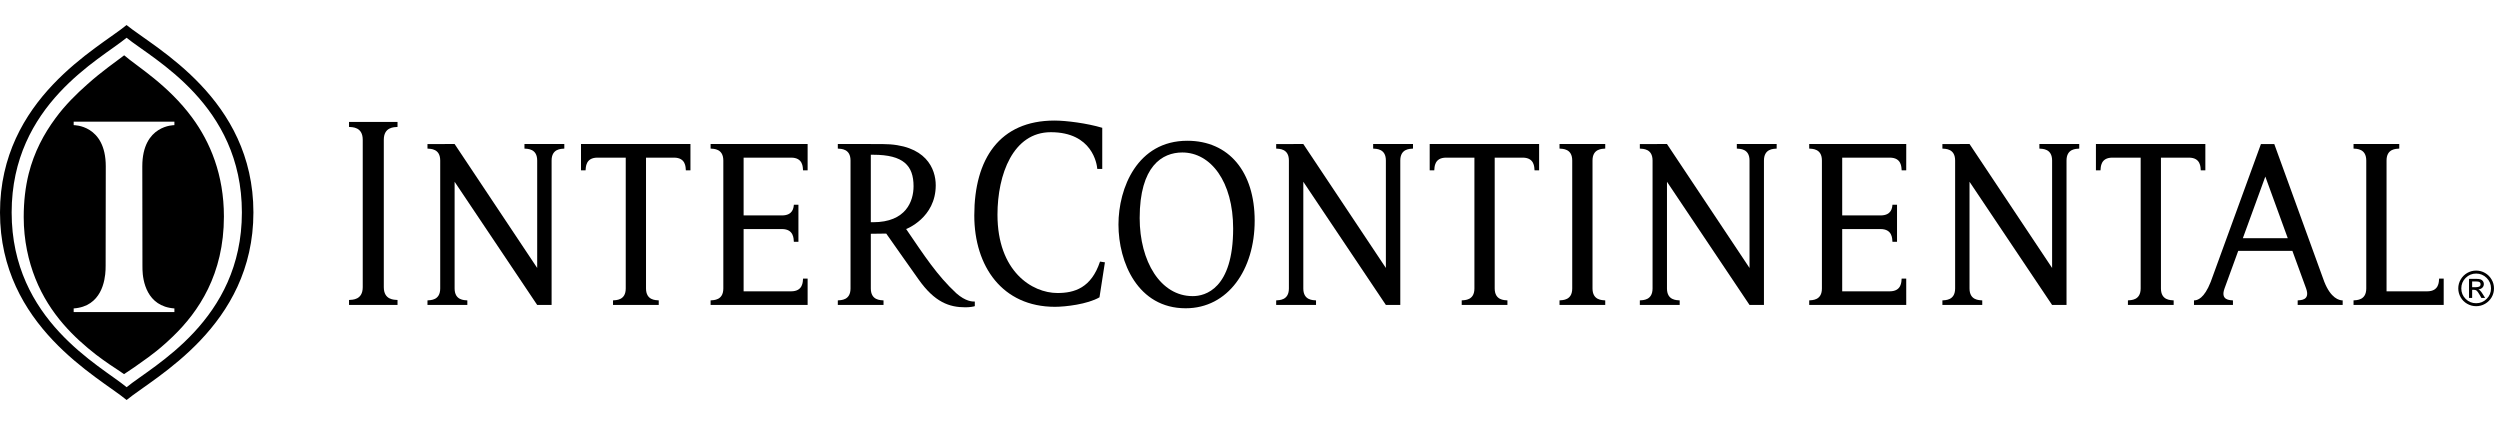
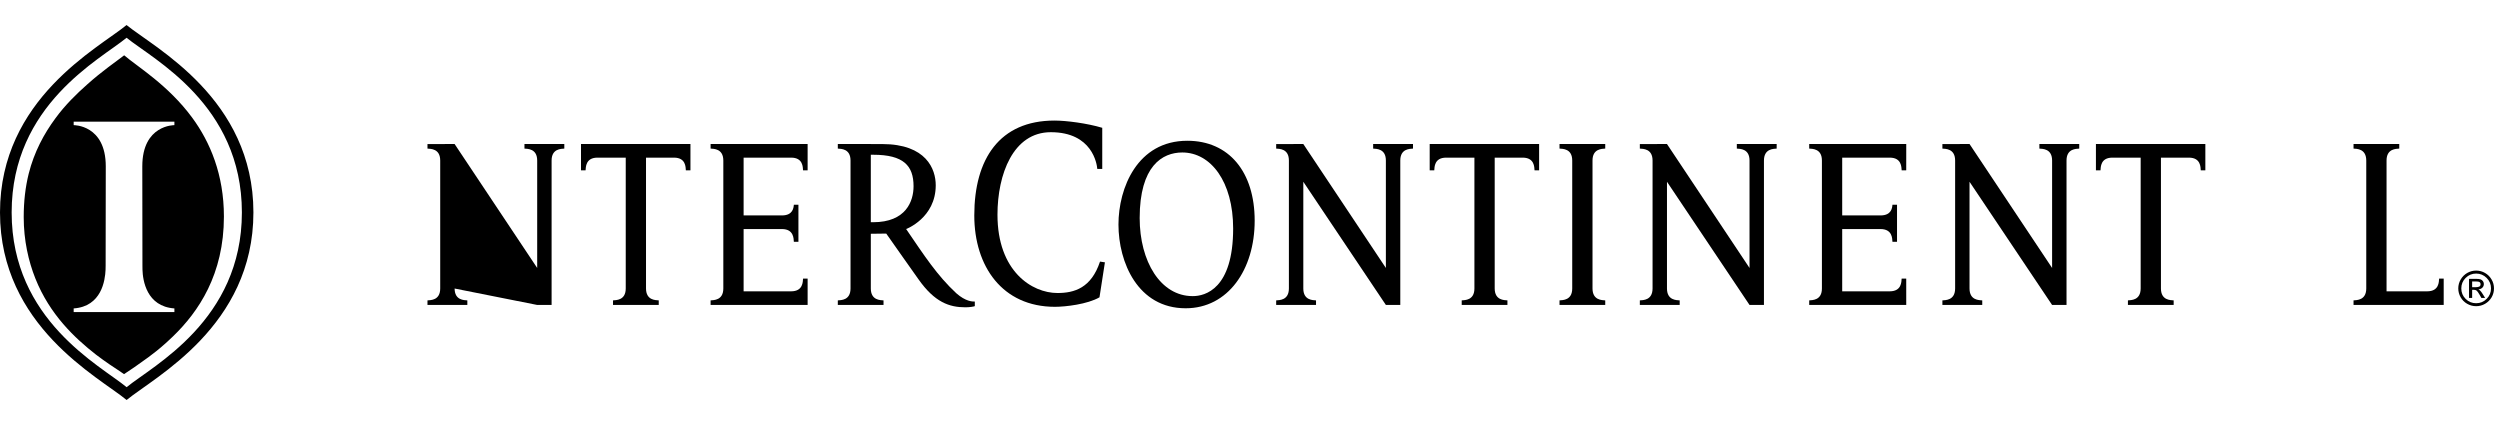
<svg xmlns="http://www.w3.org/2000/svg" width="200" height="35" viewBox="0 0 200 35" fill="none">
  <path d="M128.419 24.395V24.031C128.173 24.008 127.402 24.034 127.401 23.077V12.837C127.404 11.884 128.173 11.908 128.419 11.887V11.521H124.762V11.887C125.008 11.908 125.777 11.884 125.778 12.839V23.081C125.776 24.034 125.008 24.008 124.762 24.03V24.395L128.419 24.395Z" fill="black" />
-   <path d="M31.802 24.395V23.998C31.537 23.979 30.706 24.006 30.704 22.973V11.18C30.707 10.149 31.537 10.175 31.802 10.154V9.757H27.922V10.154C28.187 10.174 29.018 10.149 29.019 11.181V22.975C29.017 24.006 28.187 23.979 27.922 23.998V24.395H31.802Z" fill="black" />
  <path d="M195.496 24.395V22.289H195.129C195.11 22.534 195.135 23.303 194.178 23.306H190.924V12.837C190.926 11.884 191.695 11.908 191.941 11.887V11.521H188.283V11.887C188.528 11.908 189.298 11.884 189.301 12.839V23.081C189.298 24.034 188.528 24.008 188.283 24.03V24.395H190.327L195.496 24.395Z" fill="black" />
  <path fill-rule="evenodd" clip-rule="evenodd" d="M95.431 23.689C96.404 23.689 98.652 23.122 98.652 18.28C98.652 14.526 96.86 12.198 94.584 12.198C92.989 12.198 91.174 13.271 91.174 17.442C91.174 20.924 92.851 23.689 95.408 23.689M94.853 24.662C91.025 24.662 89.477 20.985 89.477 17.962C89.477 15.04 90.987 11.261 94.985 11.261C98.306 11.261 100.374 13.739 100.374 17.655C100.374 21.568 98.239 24.662 94.853 24.662Z" fill="black" />
  <path d="M138.946 11.521V11.888C139.191 11.908 139.96 11.884 139.962 12.837V21.437L133.358 11.522L131.187 11.524V11.888C131.432 11.908 132.202 11.884 132.205 12.837V23.078C132.203 24.035 131.433 24.009 131.187 24.031V24.396H134.375V24.031C134.129 24.009 133.36 24.034 133.358 23.082V14.541L139.962 24.396H141.116V12.84C141.119 11.884 141.888 11.909 142.133 11.888V11.522H138.946V11.521Z" fill="black" />
  <path d="M163.151 11.521V11.888C163.396 11.908 164.166 11.884 164.168 12.837V21.437L157.563 11.522L155.392 11.524V11.888C155.639 11.908 156.407 11.884 156.41 12.837V23.078C156.408 24.035 155.639 24.009 155.392 24.031V24.396H158.58V24.031C158.334 24.009 157.565 24.034 157.562 23.082V14.541L164.167 24.396H165.322V12.84C165.323 11.884 166.093 11.909 166.339 11.888V11.522H163.151V11.521Z" fill="black" />
  <path d="M64.61 24.395V22.289H64.244C64.224 22.534 64.248 23.303 63.293 23.306H59.489V18.324H62.559C63.511 18.328 63.487 19.097 63.508 19.342H63.874V16.378H63.508C63.487 16.623 63.436 17.234 62.556 17.234H59.489V12.611H63.293C64.248 12.611 64.224 13.382 64.244 13.627H64.61V11.52L56.848 11.521V11.887C57.092 11.908 57.863 11.884 57.866 12.839V23.081C57.863 24.034 57.093 24.008 56.848 24.031V24.395L64.61 24.395Z" fill="black" />
  <path d="M152.499 24.395L152.498 22.289H152.132C152.111 22.534 152.136 23.303 151.18 23.306H147.376V18.324H150.444C151.401 18.328 151.374 19.097 151.396 19.342H151.762V16.378H151.396C151.374 16.623 151.325 17.234 150.444 17.234H147.376V12.611H151.181C152.137 12.611 152.111 13.382 152.133 13.627H152.498L152.5 11.52L144.737 11.521V11.887C144.982 11.908 145.753 11.884 145.753 12.839V23.081C145.751 24.034 144.982 24.008 144.737 24.031V24.395L152.499 24.395Z" fill="black" />
  <path d="M84.394 24.545C85.24 24.545 86.998 24.341 87.959 23.785L88.393 20.986L88.001 20.928C87.3 23.041 85.95 23.441 84.597 23.441C82.557 23.441 79.798 21.706 79.798 17.179C79.798 13.936 81.053 10.576 84.063 10.576C87.395 10.576 87.753 13.131 87.783 13.514H88.18V10.224C86.962 9.86 85.301 9.645 84.356 9.645C79.967 9.645 77.943 12.717 77.943 17.231C77.942 21.32 80.198 24.545 84.394 24.545Z" fill="black" />
  <path d="M176.427 13.627H176.062C176.042 13.382 176.066 12.611 175.111 12.611H172.876V23.077C172.876 24.034 173.645 24.008 173.893 24.03V24.395H170.234V24.03C170.481 24.008 171.248 24.034 171.253 23.081V12.611H168.991C168.035 12.611 168.06 13.382 168.04 13.627H167.674V11.52H176.428V13.627H176.427Z" fill="black" />
-   <path d="M183.391 20.069L184.489 23.079C184.83 24.034 184.054 24.008 183.814 24.031V24.395H187.414V24.031C187.144 24.031 186.471 23.882 185.94 22.535L181.942 11.523H180.875L176.857 22.551C176.326 23.897 175.789 24.031 175.519 24.031V24.395H178.636V24.031C178.396 24.008 177.616 24.033 177.961 23.079L179.058 20.069H183.391ZM181.226 14.126L183.022 19.058H179.427L181.226 14.126Z" fill="black" />
-   <path d="M41.957 11.521V11.888C42.203 11.908 42.972 11.884 42.975 12.837V21.437L36.369 11.522L34.198 11.524V11.888C34.446 11.908 35.214 11.884 35.217 12.837V23.078C35.215 24.035 34.446 24.009 34.198 24.031V24.396H37.387V24.031C37.142 24.009 36.373 24.034 36.369 23.082V14.541L42.975 24.396H44.128V12.84C44.13 11.884 44.9 11.909 45.145 11.888V11.522H41.957V11.521Z" fill="black" />
+   <path d="M41.957 11.521V11.888C42.203 11.908 42.972 11.884 42.975 12.837V21.437L36.369 11.522L34.198 11.524V11.888C34.446 11.908 35.214 11.884 35.217 12.837V23.078C35.215 24.035 34.446 24.009 34.198 24.031V24.396H37.387V24.031C37.142 24.009 36.373 24.034 36.369 23.082L42.975 24.396H44.128V12.84C44.13 11.884 44.9 11.909 45.145 11.888V11.522H41.957V11.521Z" fill="black" />
  <path d="M55.235 13.627H54.868C54.848 13.382 54.873 12.611 53.919 12.611H51.681V23.077C51.684 24.034 52.453 24.008 52.699 24.03V24.395H49.041V24.03C49.287 24.008 50.057 24.034 50.059 23.081V12.611H47.798C46.843 12.611 46.868 13.382 46.846 13.627H46.48V11.52H55.236V13.627H55.235Z" fill="black" />
  <path d="M109.852 11.521V11.888C110.099 11.908 110.869 11.884 110.87 12.837V21.437L104.265 11.522L102.094 11.524V11.888C102.34 11.908 103.109 11.884 103.112 12.837V23.078C103.11 24.035 102.34 24.009 102.094 24.031V24.396H105.282V24.031C105.036 24.009 104.267 24.034 104.265 23.082V14.541L110.87 24.396H112.023V12.84C112.025 11.884 112.794 11.909 113.04 11.888V11.522H109.852V11.521Z" fill="black" />
  <path d="M123.129 13.627H122.763C122.742 13.382 122.768 12.611 121.813 12.611H119.576V23.077C119.579 24.034 120.348 24.008 120.594 24.03V24.395H116.937V24.03C117.181 24.008 117.952 24.034 117.953 23.081V12.611H115.693C114.736 12.611 114.762 13.382 114.742 13.627H114.375V11.52H123.129V13.627H123.129Z" fill="black" />
  <path d="M76.508 23.464C74.969 22.038 73.948 20.456 72.491 18.323C72.491 18.323 74.859 17.439 74.859 14.819C74.859 13.536 74.111 11.524 70.57 11.524H69.666V11.521H67.025V11.888C67.272 11.908 68.041 11.884 68.042 12.84V23.082C68.039 24.035 67.271 24.009 67.025 24.031V24.396H70.682V24.031C70.435 24.009 69.667 24.034 69.666 23.078V18.702L70.899 18.686C71.47 19.51 72.996 21.657 73.473 22.335C74.776 24.187 75.951 24.584 77.23 24.584C77.578 24.584 77.887 24.529 77.985 24.492V24.126C77.783 24.126 77.256 24.12 76.508 23.464ZM69.847 17.778H69.665V12.38H69.86C72.287 12.38 73.084 13.259 73.084 14.897C73.084 16.094 72.486 17.778 69.847 17.778Z" fill="black" />
  <path d="M198.093 21.647C198.347 21.647 198.585 21.71 198.806 21.838C199.027 21.966 199.201 22.142 199.327 22.36C199.457 22.581 199.519 22.818 199.519 23.071C199.519 23.328 199.457 23.564 199.329 23.785C199.201 24.003 199.027 24.176 198.807 24.304C198.586 24.431 198.349 24.495 198.093 24.495C197.834 24.495 197.596 24.431 197.376 24.305C197.155 24.179 196.98 24.006 196.853 23.785C196.727 23.565 196.662 23.328 196.662 23.071C196.662 22.818 196.727 22.578 196.855 22.359C196.982 22.139 197.159 21.965 197.376 21.837C197.599 21.71 197.837 21.647 198.093 21.647ZM198.093 21.885C197.766 21.885 197.484 22.002 197.251 22.233C197.019 22.466 196.904 22.746 196.904 23.072C196.904 23.401 197.019 23.682 197.251 23.912C197.482 24.143 197.764 24.258 198.093 24.258C198.419 24.258 198.701 24.143 198.931 23.912C199.164 23.679 199.281 23.399 199.281 23.072C199.281 22.746 199.164 22.466 198.931 22.233C198.698 22.002 198.419 21.885 198.093 21.885ZM197.771 23.836H197.522V22.307H198.054C198.241 22.307 198.376 22.322 198.452 22.351C198.53 22.381 198.593 22.43 198.639 22.5C198.686 22.568 198.708 22.644 198.708 22.719C198.708 22.836 198.669 22.936 198.586 23.016C198.505 23.096 198.398 23.141 198.271 23.15C198.328 23.176 198.381 23.215 198.432 23.269C198.485 23.324 198.548 23.414 198.627 23.538L198.811 23.836H198.511L198.376 23.595C198.277 23.424 198.201 23.312 198.145 23.262C198.089 23.212 198.014 23.185 197.919 23.185H197.772V23.836H197.771ZM197.771 22.516V22.975H198.075C198.202 22.975 198.297 22.955 198.356 22.918C198.415 22.883 198.444 22.823 198.444 22.743C198.444 22.659 198.415 22.599 198.359 22.567C198.301 22.531 198.201 22.516 198.054 22.516H197.771Z" fill="black" />
  <path fill-rule="evenodd" clip-rule="evenodd" d="M10.129 30.975C8.047 29.245 0.932 25.636 0.932 16.995C0.932 8.353 8.04 4.748 10.126 3.021C12.243 4.748 19.351 8.353 19.351 16.995C19.351 25.636 12.236 29.245 10.129 30.975ZM10.129 2.007V2L10.126 2.004H10.122L10.119 2.007C7.901 3.837 0 7.887 0 16.995C0 26.11 7.919 30.167 10.129 32C12.35 30.167 20.273 26.11 20.273 16.995C20.273 7.887 12.372 3.837 10.129 2.007ZM13.952 10.012C13.952 10.012 11.384 9.972 11.384 13.306C11.384 16.646 11.395 21.243 11.395 21.243C11.395 21.243 11.395 21.37 11.399 21.588C11.423 22.419 11.718 24.518 13.952 24.674V24.965H5.894V24.674C8.129 24.518 8.409 22.419 8.444 21.588C8.451 21.37 8.451 21.243 8.451 21.243C8.451 21.243 8.462 16.646 8.462 13.306C8.462 9.972 5.894 10.012 5.894 10.012V9.733H13.952V10.012ZM9.934 4.424C9.256 4.951 8.178 5.677 6.972 6.759C6.143 7.492 5.21 8.4 4.437 9.46C3.525 10.691 2.731 12.158 2.295 13.901C2.032 14.961 1.897 16.098 1.897 17.372C1.897 19.228 2.277 20.894 2.83 22.281C3.979 25.164 5.983 27.049 7.689 28.378C8.072 28.672 8.409 28.904 8.739 29.136C8.969 29.285 9.221 29.452 9.402 29.576C9.593 29.714 9.888 29.902 9.923 29.931C10.235 29.714 10.416 29.601 10.767 29.365C11.104 29.122 11.466 28.875 11.877 28.574C12.321 28.243 12.718 27.938 13.271 27.441C13.416 27.299 13.672 27.081 13.828 26.922C15.888 24.935 17.913 21.951 17.913 17.321C17.913 13.966 16.807 11.359 15.381 9.421C13.452 6.795 10.969 5.321 9.934 4.424Z" fill="black" />
</svg>